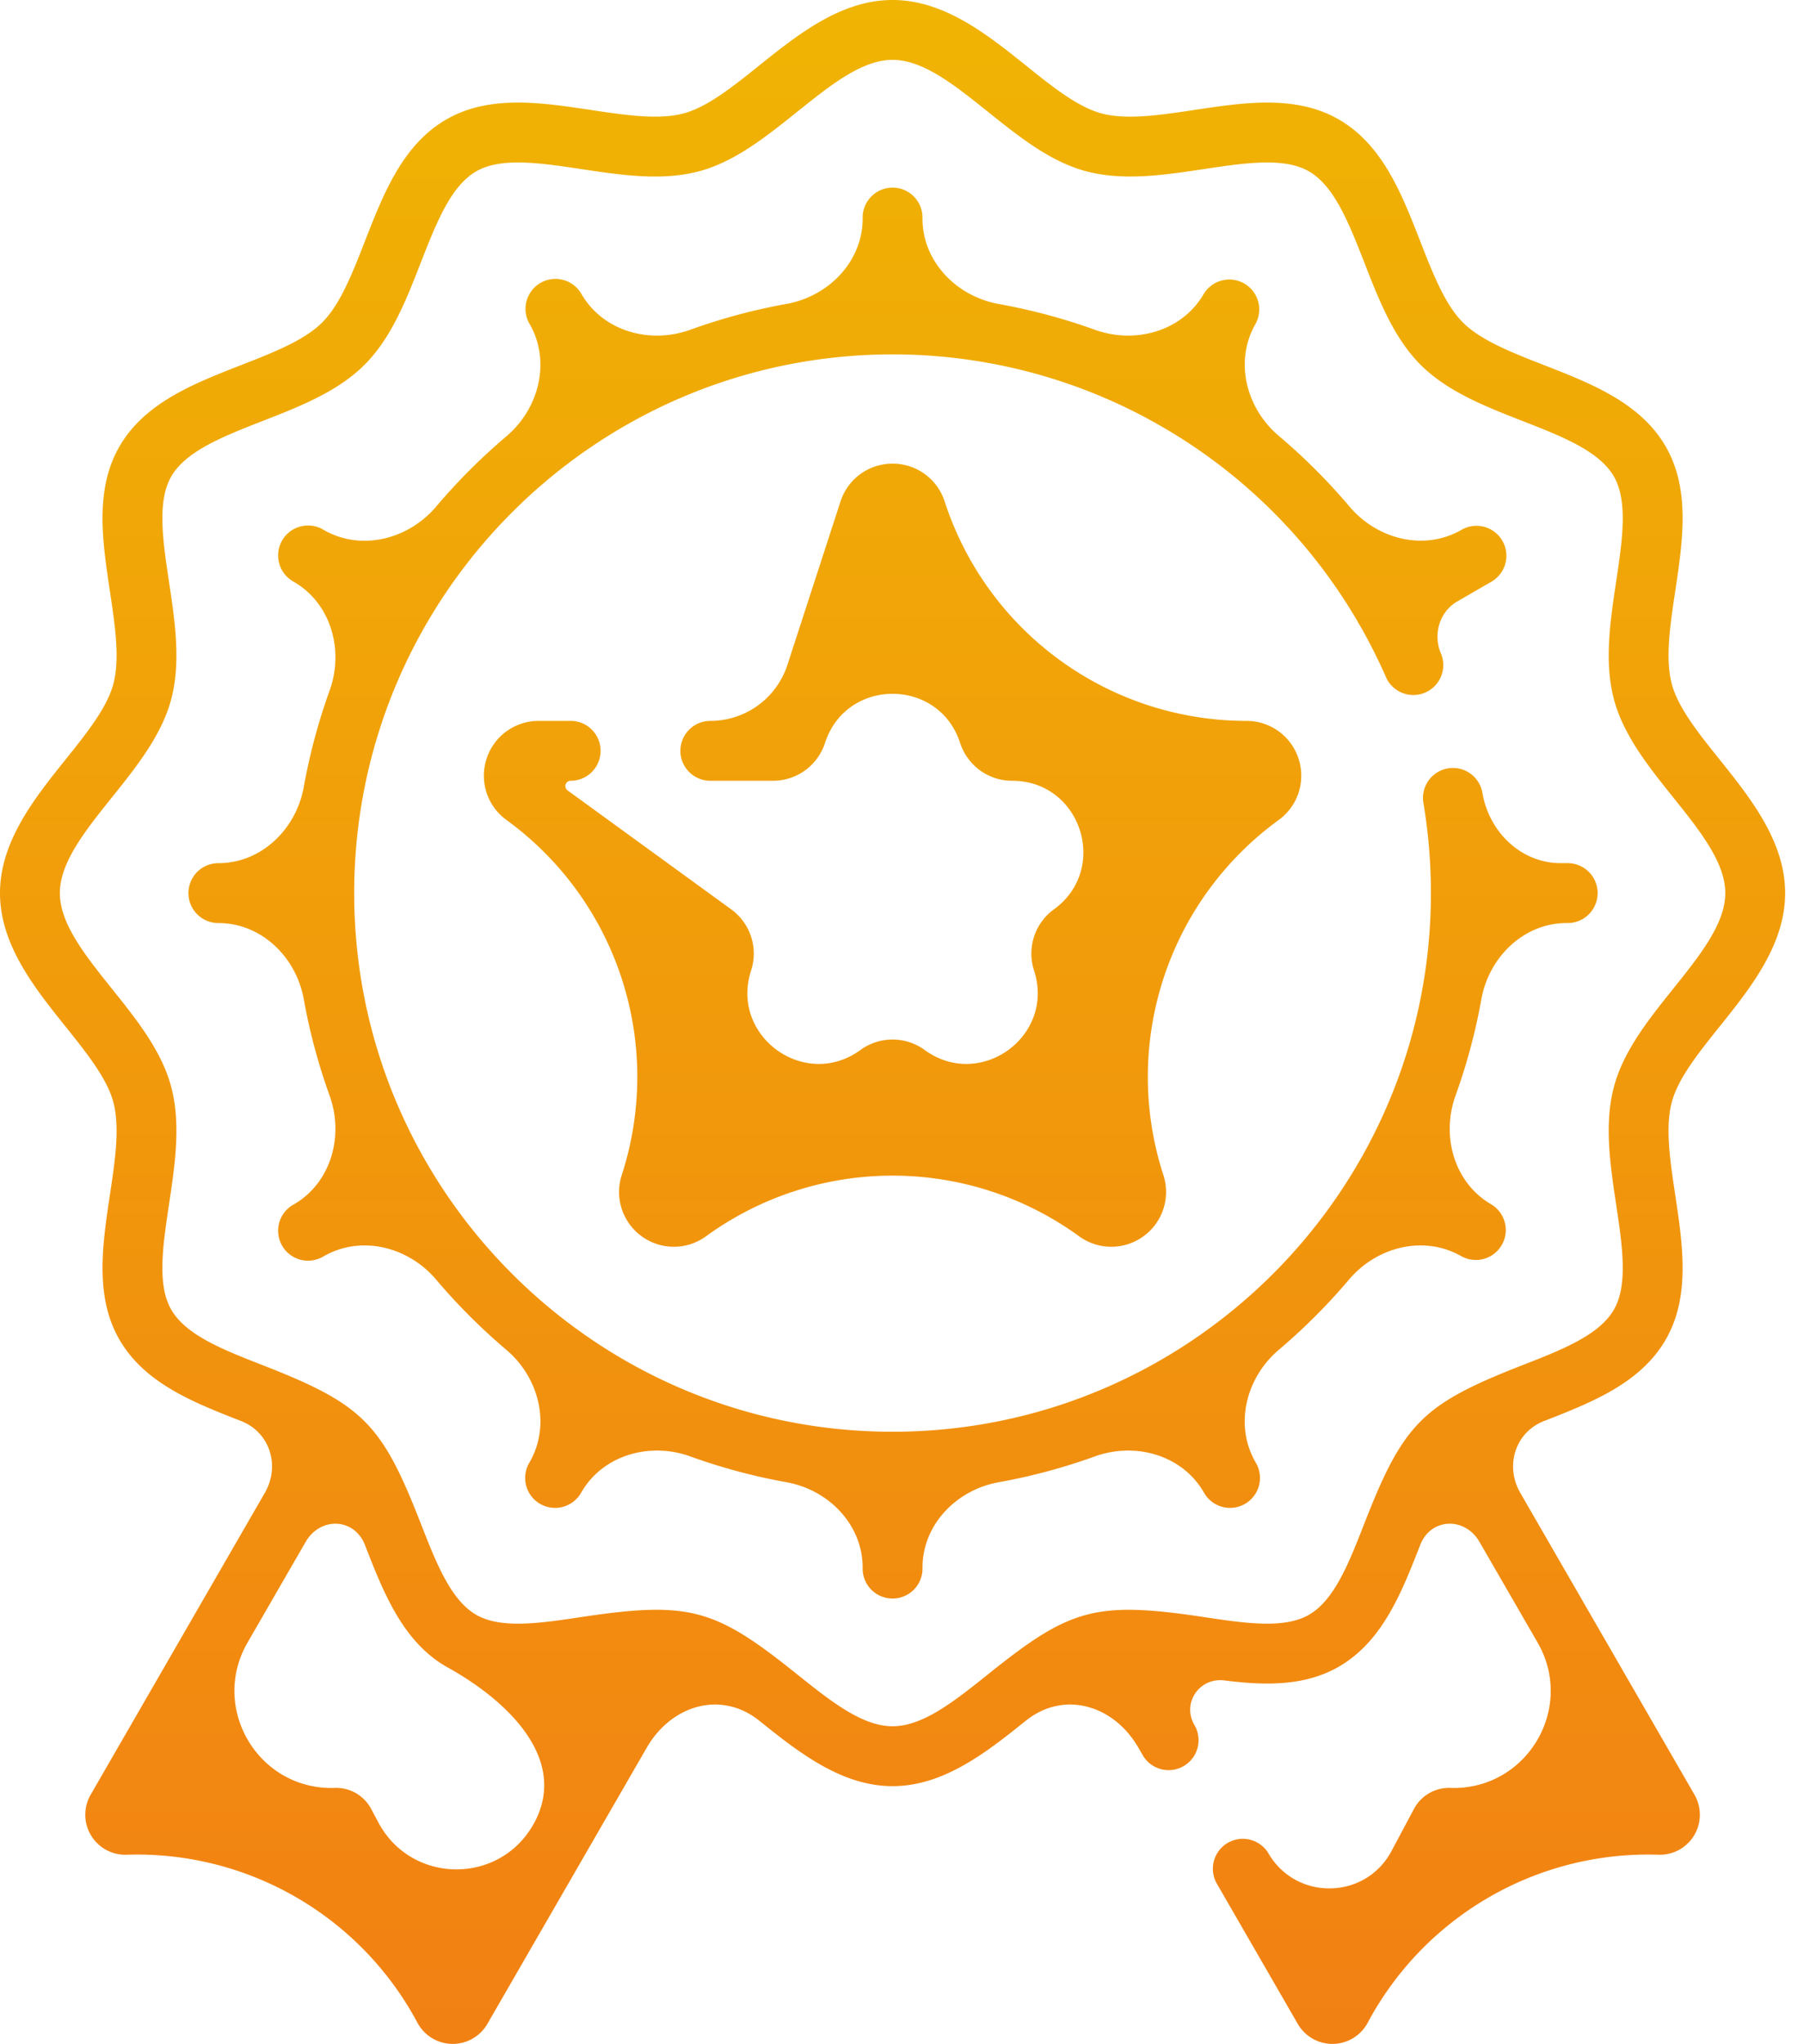
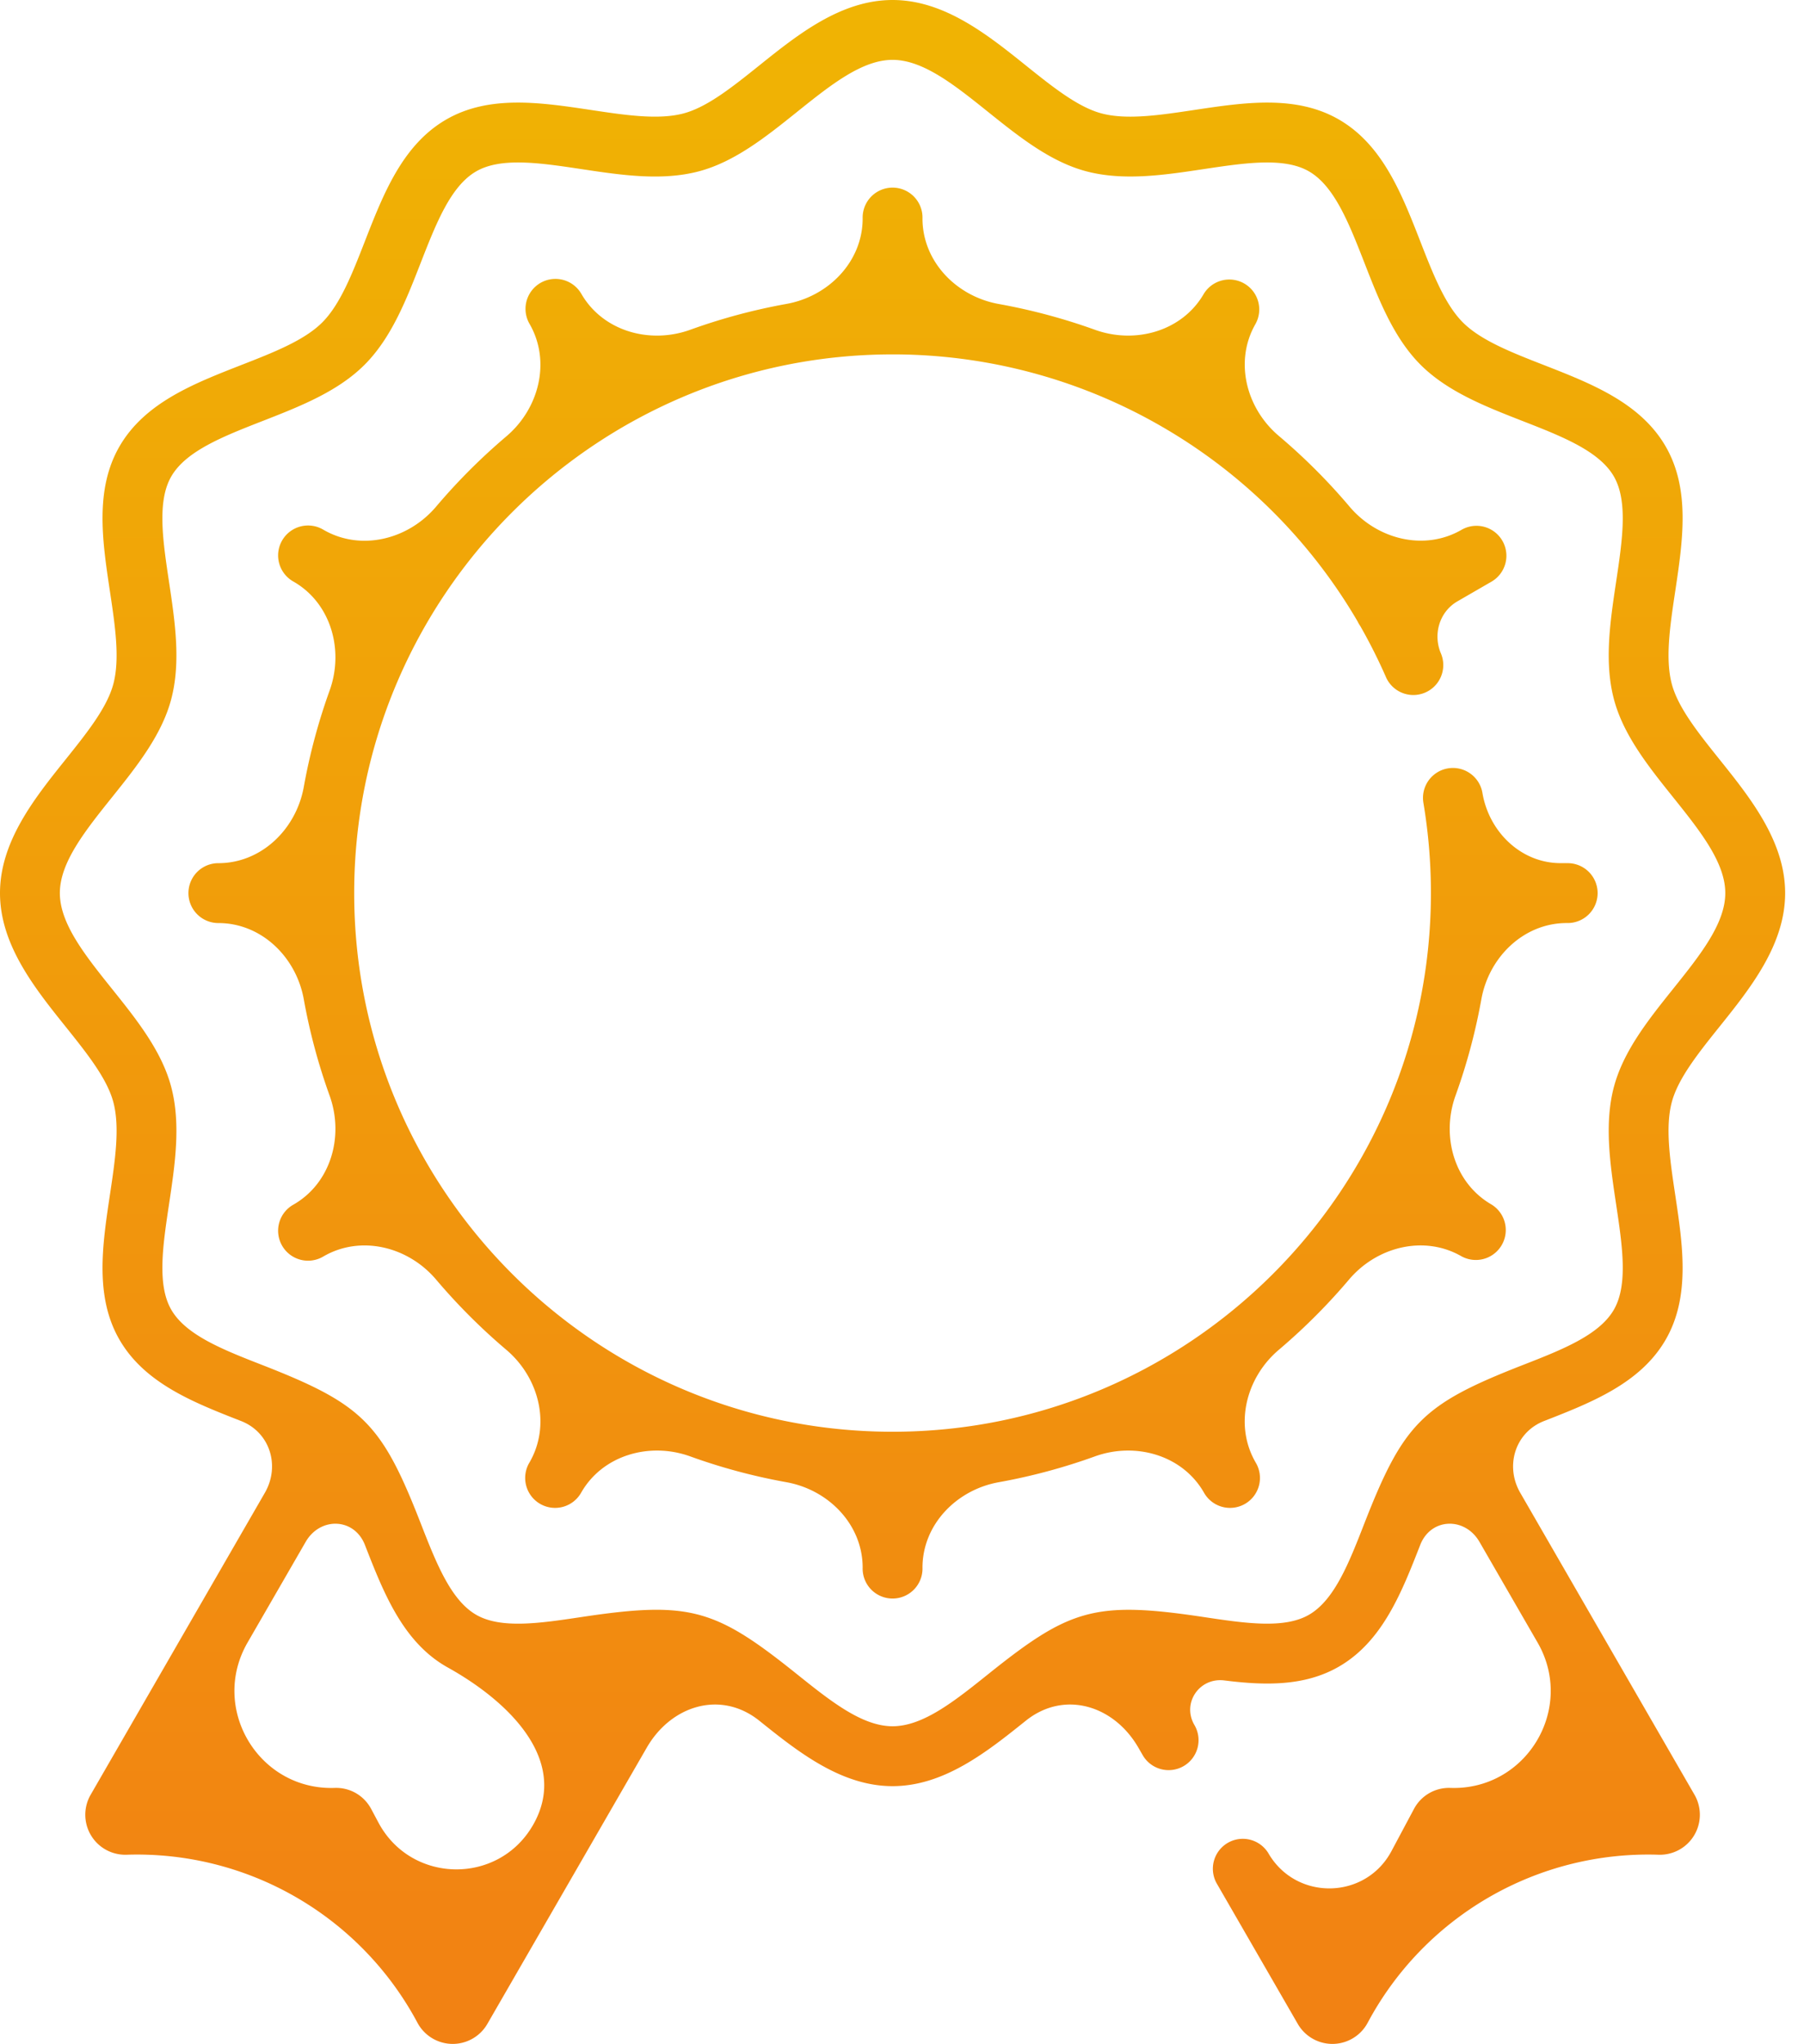
<svg xmlns="http://www.w3.org/2000/svg" width="68" height="77" fill="none">
  <path d="M64.825 38.666c1.155-1.441 2.464-3.075 2.464-5.021 0-1.947-1.309-3.581-2.464-5.023-.806-1.006-1.568-1.957-1.807-2.849-.255-.954-.068-2.196.13-3.512.282-1.88.574-3.824-.363-5.443-.952-1.645-2.798-2.366-4.583-3.063-1.225-.478-2.382-.93-3.06-1.608-.678-.678-1.13-1.835-1.608-3.06-.697-1.785-1.418-3.631-3.063-4.583-1.62-.937-3.563-.645-5.443-.363-1.316.198-2.559.385-3.512.13-.892-.239-1.843-1-2.85-1.807C37.225 1.309 35.591 0 33.645 0c-1.947 0-3.581 1.309-5.022 2.464-1.007.807-1.958 1.568-2.85 1.807-.954.255-2.196.068-3.512-.13-1.88-.282-3.824-.574-5.443.363-1.645.952-2.366 2.798-3.063 4.583-.478 1.225-.93 2.382-1.608 3.06-.678.678-1.835 1.13-3.06 1.608-1.785.697-3.631 1.418-4.583 3.063-.937 1.62-.645 3.563-.363 5.443.198 1.316.385 2.559.13 3.512-.239.893-1 1.843-1.807 2.85C1.309 30.064 0 31.698 0 33.645c0 1.946 1.309 3.58 2.464 5.021.807 1.007 1.568 1.958 1.807 2.85.255.954.068 2.196-.13 3.512-.282 1.88-.574 3.824.363 5.443.952 1.645 2.798 2.366 4.583 3.063 1.09.426 1.482 1.691.896 2.705L3.417 67.613a1.507 1.507 0 001.354 2.26 11.983 11.983 0 0110.965 6.33 1.507 1.507 0 002.634.044l6.008-10.406c.925-1.603 2.8-2.173 4.244-1.016 1.442 1.155 3.076 2.464 5.022 2.464 1.947 0 3.58-1.309 5.022-2.464 1.444-1.157 3.32-.587 4.245 1.016l.156.27a1.128 1.128 0 101.953-1.129c-.475-.822.189-1.794 1.131-1.675 1.514.19 3.02.23 4.32-.522 1.645-.952 2.365-2.798 3.063-4.583.4-1.024 1.684-1.066 2.234-.114l2.19 3.792c1.432 2.481-.42 5.57-3.284 5.476a1.494 1.494 0 00-1.378.796l-.847 1.586c-.981 1.836-3.598 1.88-4.64.076a1.128 1.128 0 00-1.953 1.128l3.063 5.305a1.507 1.507 0 002.634-.044 11.983 11.983 0 0110.965-6.33 1.507 1.507 0 001.355-2.259l-6.568-11.375c-.585-1.013-.194-2.279.897-2.705 1.785-.697 3.631-1.418 4.583-3.063.937-1.62.645-3.563.363-5.442-.198-1.316-.385-2.56-.13-3.513.239-.892 1-1.843 1.807-2.85zM20.088 68.76c-1.307 2.262-4.59 2.208-5.822-.096l-.273-.512c-.272-.51-.8-.817-1.378-.796-2.864.095-4.716-2.994-3.284-5.476l2.19-3.792c.55-.952 1.834-.91 2.234.114.697 1.785 1.418 3.632 3.063 4.583l.062.035c2.399 1.336 4.58 3.562 3.208 5.94zm40.75-27.827c-.375 1.407-.144 2.944.079 4.43.235 1.565.457 3.043-.085 3.979-.555.96-1.962 1.51-3.45 2.09-3.757 1.468-4.477 2.18-5.95 5.95-.58 1.489-1.13 2.895-2.09 3.45-.936.542-2.414.32-3.979.085-4.094-.615-5.051-.3-8.107 2.148-1.264 1.012-2.457 1.968-3.611 1.968-1.155 0-2.348-.956-3.612-1.968-3.067-2.458-4.027-2.761-8.107-2.148-1.565.235-3.042.457-3.978-.084-.961-.556-1.51-1.962-2.092-3.451-1.467-3.758-2.177-4.476-5.949-5.95-1.489-.58-2.895-1.13-3.45-2.09-.542-.936-.32-2.414-.085-3.978.223-1.486.454-3.023.078-4.43-.36-1.35-1.309-2.534-2.226-3.678-1.012-1.263-1.968-2.457-1.968-3.611 0-1.155.956-2.348 1.968-3.612.917-1.144 1.865-2.327 2.226-3.677.376-1.407.145-2.944-.078-4.43-.235-1.565-.457-3.042.085-3.978.555-.96 1.962-1.51 3.45-2.091 1.388-.542 2.822-1.102 3.835-2.115 1.012-1.012 1.573-2.447 2.114-3.835.582-1.488 1.13-2.894 2.092-3.45.936-.542 2.413-.32 3.978-.085 1.486.224 3.023.455 4.43.079 1.35-.361 2.533-1.31 3.677-2.226 1.264-1.013 2.457-1.97 3.611-1.97 1.155 0 2.348.957 3.612 1.97 1.144.916 2.327 1.864 3.677 2.225 1.407.376 2.944.146 4.43-.078 1.565-.235 3.043-.457 3.978.085.961.556 1.51 1.962 2.092 3.45.541 1.388 1.102 2.823 2.114 3.835 1.013 1.012 2.447 1.573 3.835 2.115 1.488.58 2.895 1.13 3.45 2.09.542.937.32 2.414.085 3.979-.223 1.486-.454 3.023-.078 4.43.36 1.35 1.309 2.533 2.226 3.677 1.012 1.264 1.968 2.457 1.968 3.612 0 1.154-.956 2.347-1.968 3.61-.917 1.145-1.865 2.328-2.226 3.678z" fill="url(#paint0_linear)" />
  <path d="M59.059 32.517h-.232c-1.491 0-2.7-1.175-2.948-2.645a1.127 1.127 0 10-2.225.375 20.5 20.5 0 01.283 3.398c0 11.19-9.103 20.293-20.293 20.293s-20.293-9.104-20.293-20.293c0-11.19 9.104-20.294 20.294-20.294a20.254 20.254 0 0110.194 2.746 20.296 20.296 0 017.333 7.312c.03.064.063.119.101.174.358.627.686 1.278.98 1.95a1.128 1.128 0 002.067-.902c-.316-.723-.067-1.582.617-1.977l1.281-.74a1.128 1.128 0 00-1.128-1.954c-1.402.81-3.176.361-4.221-.875a22.547 22.547 0 00-2.664-2.662c-1.238-1.045-1.687-2.821-.877-4.224a1.128 1.128 0 00-1.953-1.128c-.81 1.403-2.573 1.902-4.098 1.354a22.518 22.518 0 00-3.632-.973c-1.595-.287-2.873-1.601-2.873-3.222a1.128 1.128 0 10-2.255 0c0 1.62-1.278 2.934-2.874 3.22a22.35 22.35 0 00-3.627.974c-1.526.55-3.291.052-4.102-1.353A1.128 1.128 0 1019.96 12.2c.813 1.408.364 3.19-.875 4.24a22.747 22.747 0 00-2.646 2.646c-1.05 1.24-2.832 1.688-4.24.876a1.128 1.128 0 10-1.128 1.953c1.405.811 1.903 2.576 1.353 4.102a22.354 22.354 0 00-.973 3.628c-.287 1.595-1.6 2.873-3.22 2.873a1.128 1.128 0 100 2.256c1.62 0 2.933 1.277 3.22 2.872.224 1.248.552 2.46.973 3.628.55 1.526.052 3.291-1.353 4.102a1.128 1.128 0 101.128 1.953c1.408-.812 3.19-.363 4.24.877a22.756 22.756 0 002.646 2.645c1.24 1.05 1.688 2.833.876 4.24a1.128 1.128 0 101.953 1.128c.811-1.404 2.576-1.903 4.102-1.353 1.168.422 2.38.749 3.628.973 1.595.287 2.873 1.6 2.873 3.221a1.128 1.128 0 102.255 0c0-1.62 1.278-2.934 2.873-3.22a22.345 22.345 0 003.628-.974c1.526-.55 3.291-.051 4.102 1.353a1.128 1.128 0 101.953-1.128c-.812-1.408-.364-3.19.876-4.24a22.756 22.756 0 002.646-2.646c1.05-1.24 2.832-1.688 4.24-.876a1.128 1.128 0 001.128-1.953c-1.405-.811-1.903-2.576-1.353-4.102.421-1.168.749-2.38.973-3.628.287-1.595 1.6-2.873 3.221-2.873a1.128 1.128 0 100-2.255z" fill="url(#paint1_linear)" />
-   <path d="M48.948 28.584a2.059 2.059 0 00-1.963-1.426 11.963 11.963 0 01-11.377-8.266 2.059 2.059 0 00-1.963-1.426c-.897 0-1.686.573-1.963 1.426l-2 6.153a3.057 3.057 0 01-2.907 2.113 1.128 1.128 0 100 2.256h2.36c.897 0 1.686-.573 1.963-1.426.802-2.467 4.291-2.467 5.093 0a2.059 2.059 0 001.963 1.426c2.594 0 3.672 3.319 1.574 4.843a2.059 2.059 0 00-.75 2.308c.801 2.467-2.022 4.518-4.12 2.993a2.058 2.058 0 00-2.427 0c-2.098 1.525-4.921-.526-4.12-2.993a2.059 2.059 0 00-.75-2.308l-6.168-4.481a.2.2 0 01.118-.362 1.128 1.128 0 100-2.256h-1.207a2.06 2.06 0 00-1.963 1.426c-.277.853.024 1.78.75 2.307a11.963 11.963 0 014.346 13.375 2.06 2.06 0 00.75 2.308 2.059 2.059 0 002.426 0 11.963 11.963 0 0114.063 0 2.06 2.06 0 002.426 0 2.059 2.059 0 00.75-2.307 11.963 11.963 0 014.346-13.375 2.058 2.058 0 00.75-2.308z" fill="url(#paint2_linear)" />
  <defs>
    <linearGradient id="paint0_linear" x1="35.401" y1="0" x2="35.401" y2="80.983" gradientUnits="userSpaceOnUse">
      <stop stop-color="#F0B403" />
      <stop offset="1" stop-color="#F27E14" />
    </linearGradient>
    <linearGradient id="paint1_linear" x1="35.401" y1="0" x2="35.401" y2="80.983" gradientUnits="userSpaceOnUse">
      <stop stop-color="#F0B403" />
      <stop offset="1" stop-color="#F27E14" />
    </linearGradient>
    <linearGradient id="paint2_linear" x1="35.401" y1="0" x2="35.401" y2="80.983" gradientUnits="userSpaceOnUse">
      <stop stop-color="#F0B403" />
      <stop offset="1" stop-color="#F27E14" />
    </linearGradient>
  </defs>
</svg>